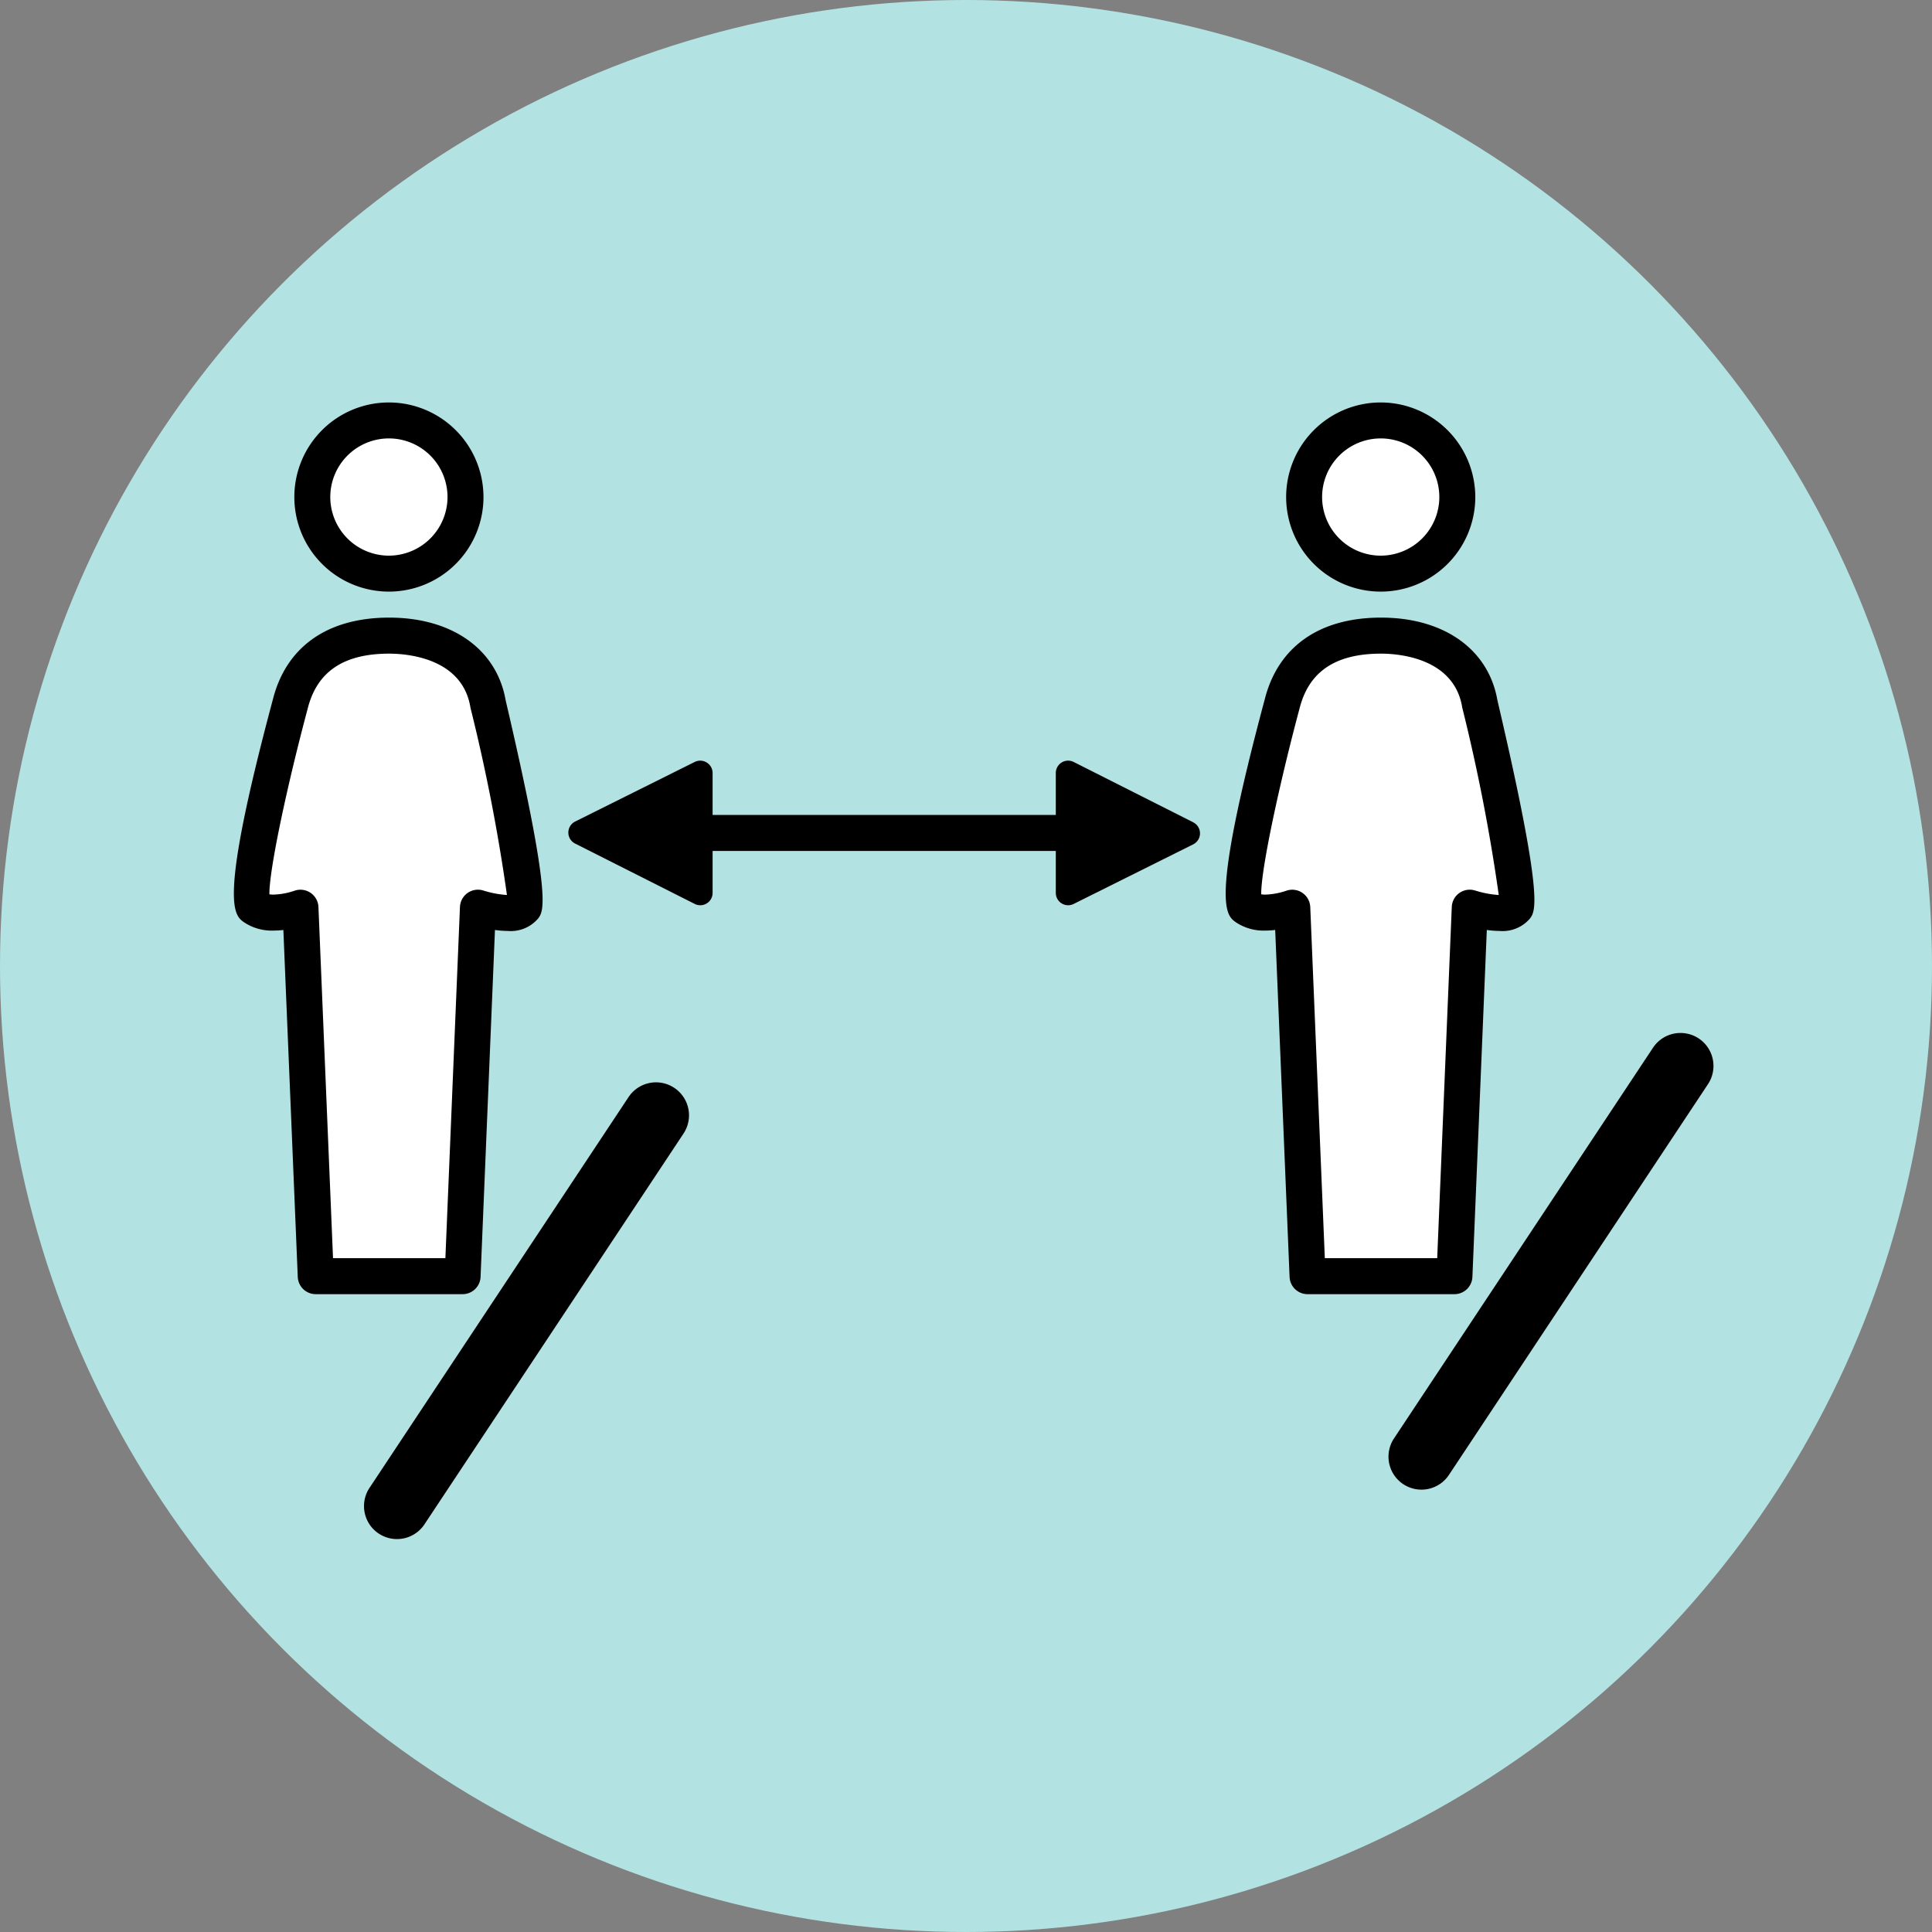
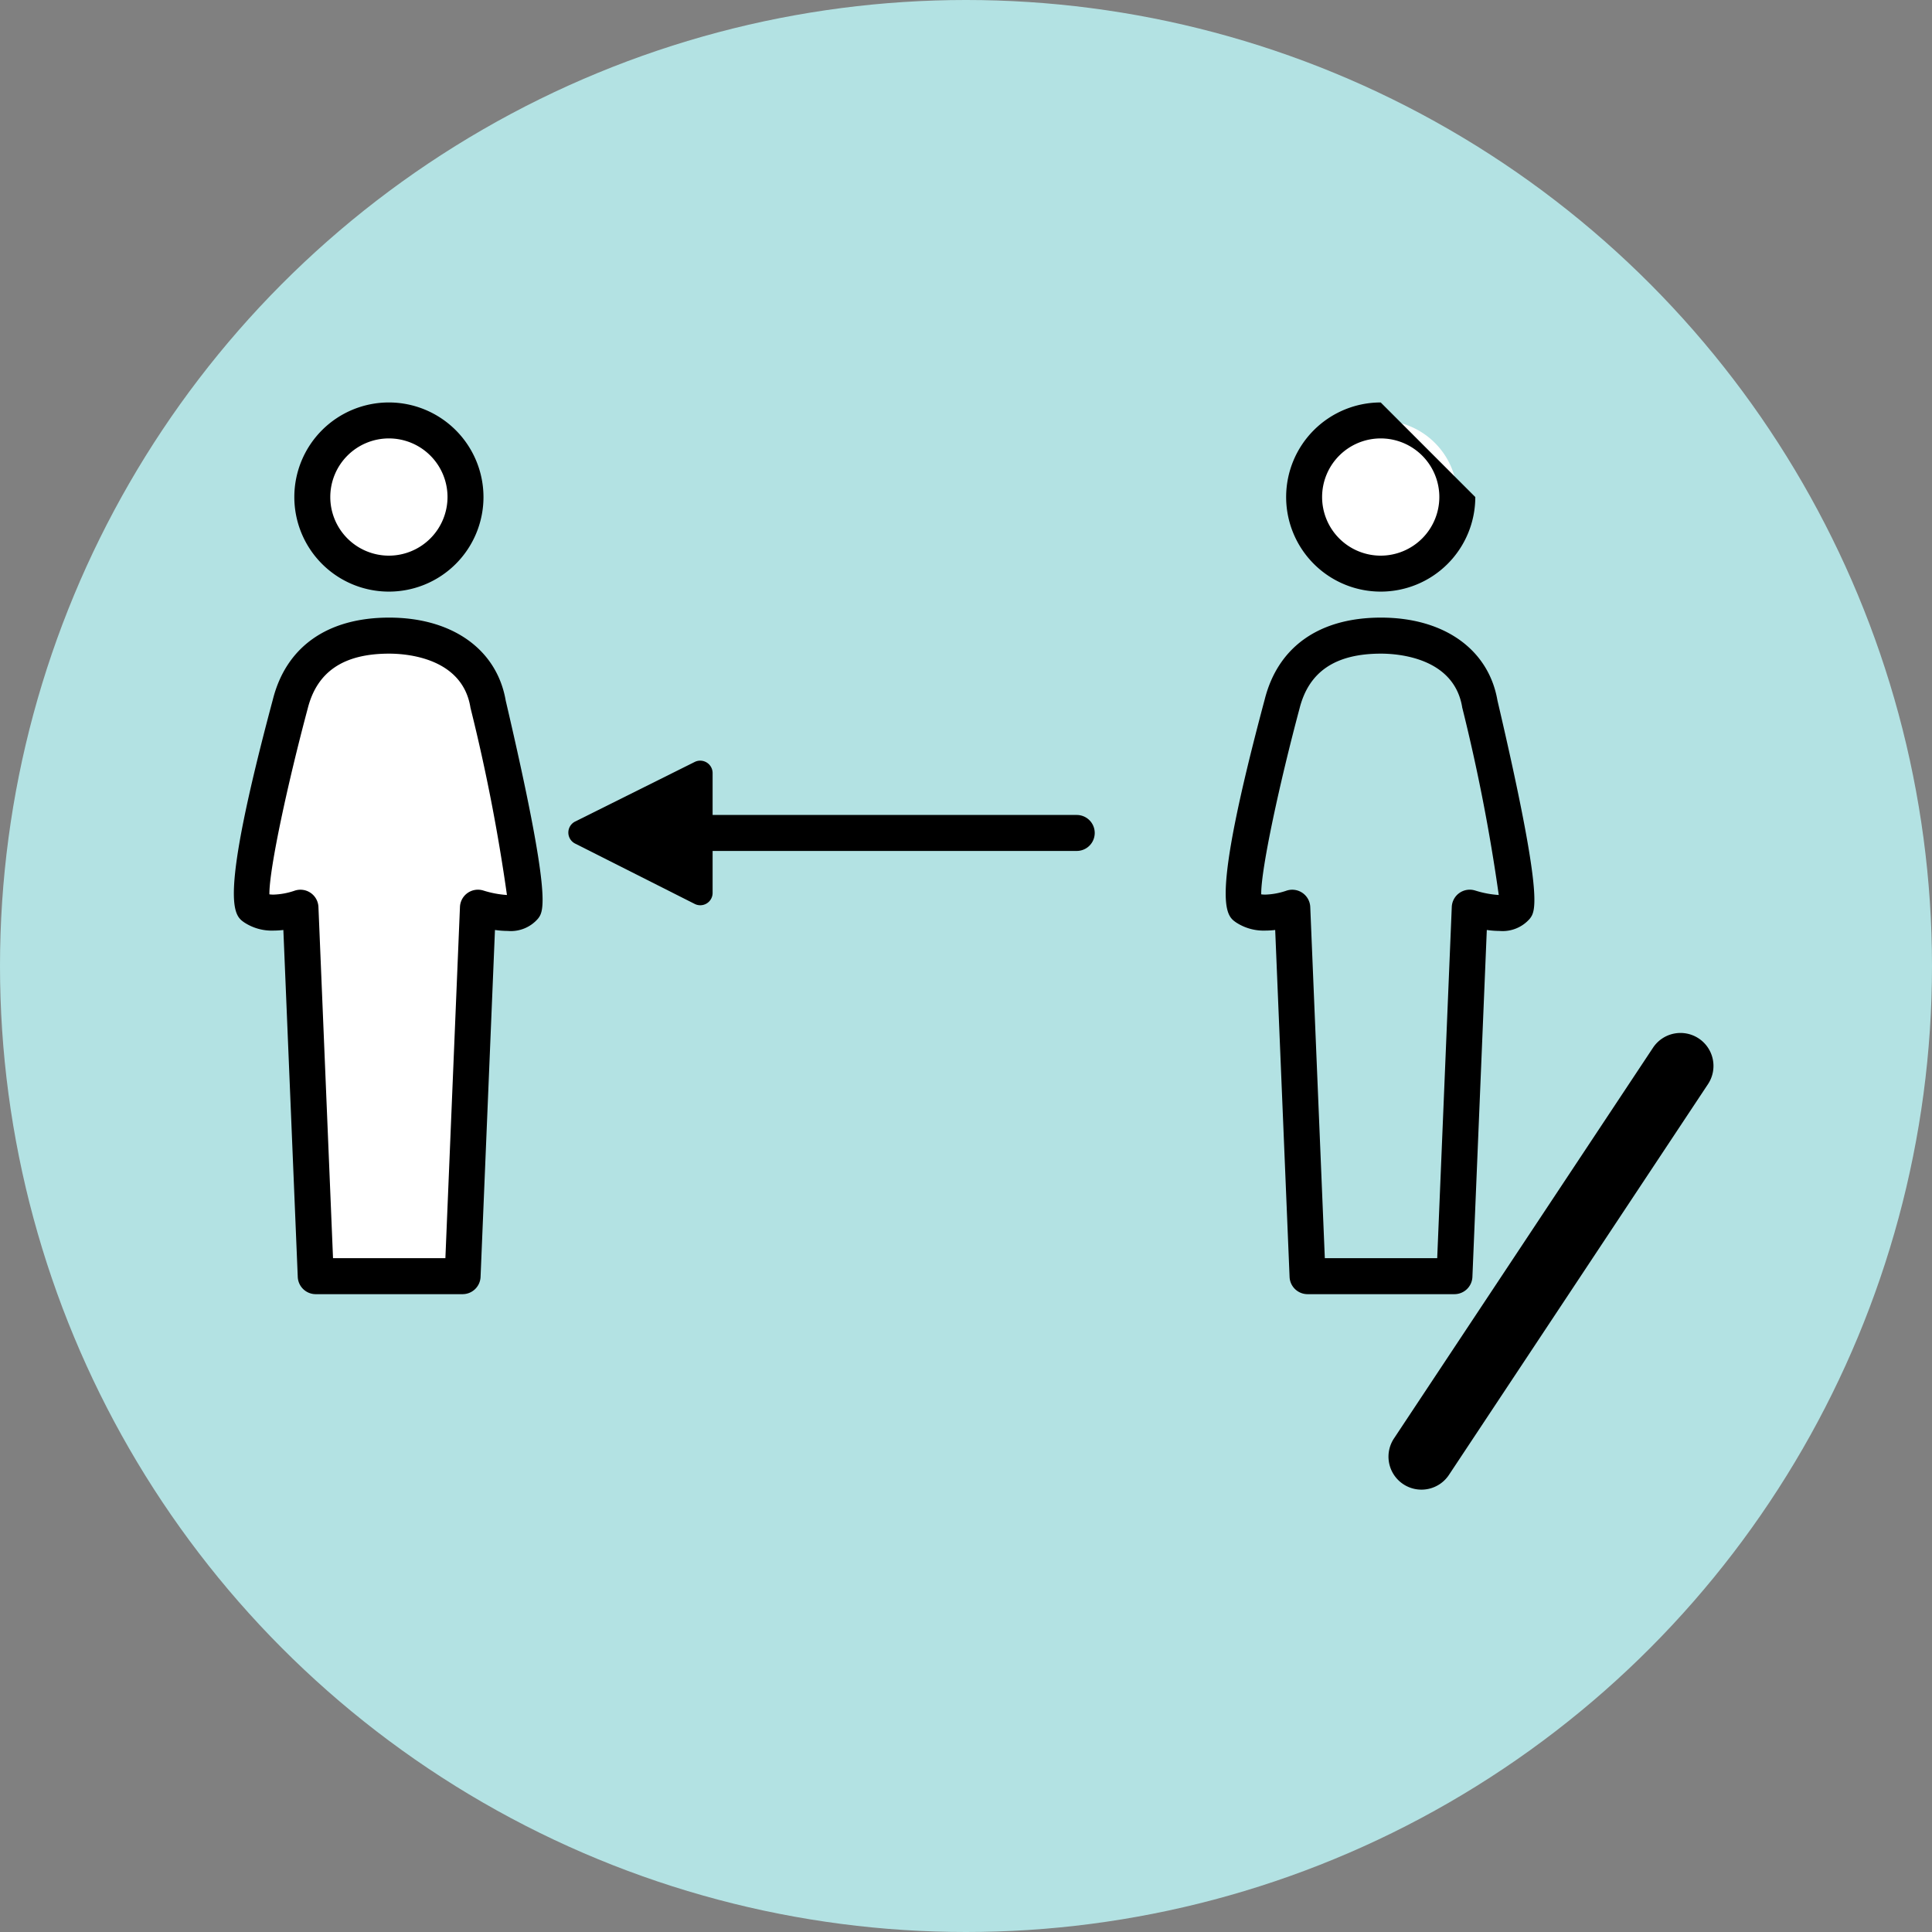
<svg xmlns="http://www.w3.org/2000/svg" width="137.256" height="137.256" viewBox="0 0 137.256 137.256">
  <rect x="0" y="0" width="137.256" height="137.256" fill="#808080" stroke="none" />
  <g transform="translate(-7.68 -7.68)">
    <ellipse cx="68.628" cy="68.628" rx="68.628" ry="68.628" transform="translate(7.68 7.68)" fill="#b3e2e3" />
    <g transform="translate(24.294 36.272)">
-       <path d="M1554.887,884.213a2.342,2.342,0,0,0-3.246.658L1533.26,912.6a2.343,2.343,0,1,0,3.905,2.589l18.38-27.725A2.343,2.343,0,0,0,1554.887,884.213Z" transform="translate(-1523.601 -835.522)" />
      <path d="M1725.765,875.978a2.343,2.343,0,0,0-3.247.658l-18.38,27.725a2.343,2.343,0,1,0,3.905,2.589l18.38-27.725A2.343,2.343,0,0,0,1725.765,875.978Z" transform="translate(-1621.696 -830.795)" />
      <g transform="translate(4.295)">
        <path d="M1529.634,773.425a5.442,5.442,0,1,0,5.441,5.441A5.443,5.443,0,0,0,1529.634,773.425Z" transform="translate(-1522.914 -772.147)" fill="#fff" />
        <path d="M1527.912,770.425a6.719,6.719,0,1,0,6.719,6.719A6.727,6.727,0,0,0,1527.912,770.425Zm0,10.883a4.164,4.164,0,1,1,4.164-4.164A4.169,4.169,0,0,1,1527.912,781.308Z" transform="translate(-1521.192 -770.425)" />
      </g>
      <g transform="translate(0 15.285)">
        <path d="M1523.834,809.31c-3.448,0-6.141,1.349-7.028,4.87,0,0-3.662,13.676-2.534,14.46s3.258,0,3.258,0l1.086,26.179h10.435l1.086-26.179s2.609.845,3.258,0-2.534-14.46-2.534-14.46C1530.3,810.839,1527.281,809.31,1523.834,809.31Z" transform="translate(-1512.801 -808.032)" fill="#fff" />
        <path d="M1522.142,806.31c-4.384,0-7.32,2.073-8.262,5.818-3.894,14.543-2.772,15.323-2.029,15.84a3.561,3.561,0,0,0,2.075.577,6,6,0,0,0,.7-.043l1.023,24.648a1.277,1.277,0,0,0,1.276,1.225h10.435a1.278,1.278,0,0,0,1.276-1.225l1.023-24.649a6.546,6.546,0,0,0,.912.07,2.546,2.546,0,0,0,2.146-.875c.405-.527,1.017-1.325-2.294-15.492C1529.794,808.568,1526.625,806.31,1522.142,806.31Zm6.7,19.392a1.278,1.278,0,0,0-1.67,1.163l-1.035,24.954h-7.983l-1.036-24.954a1.28,1.28,0,0,0-1.714-1.147,5.089,5.089,0,0,1-1.475.271,2.143,2.143,0,0,1-.295-.019c-.02-1.811,1.328-7.993,2.722-13.2.661-2.627,2.555-3.9,5.789-3.9,1.2,0,5.178.274,5.767,3.8,0,.027.01.054.016.081a129.89,129.89,0,0,1,2.582,13.266A7.077,7.077,0,0,1,1528.839,825.7Z" transform="translate(-1511.109 -806.31)" />
      </g>
      <g transform="translate(70.463)">
        <g transform="translate(4.295)">
          <path d="M1695.066,773.425a5.442,5.442,0,1,0,5.442,5.441A5.442,5.442,0,0,0,1695.066,773.425Z" transform="translate(-1688.347 -772.147)" fill="#fff" />
-           <path d="M1693.344,770.425a6.719,6.719,0,1,0,6.719,6.719A6.727,6.727,0,0,0,1693.344,770.425Zm0,10.883a4.164,4.164,0,1,1,4.164-4.164A4.168,4.168,0,0,1,1693.344,781.308Z" transform="translate(-1686.625 -770.425)" />
+           <path d="M1693.344,770.425a6.719,6.719,0,1,0,6.719,6.719Zm0,10.883a4.164,4.164,0,1,1,4.164-4.164A4.168,4.168,0,0,1,1693.344,781.308Z" transform="translate(-1686.625 -770.425)" />
        </g>
        <g transform="translate(0 15.285)">
-           <path d="M1689.264,809.31c-3.447,0-6.141,1.349-7.028,4.87,0,0-3.661,13.676-2.534,14.46s3.259,0,3.259,0l1.085,26.179h10.435l1.086-26.179s2.609.845,3.259,0-2.535-14.46-2.535-14.46C1695.734,810.839,1692.712,809.31,1689.264,809.31Z" transform="translate(-1678.232 -808.032)" fill="#fff" />
          <path d="M1687.573,806.31c-4.384,0-7.32,2.073-8.262,5.818-3.893,14.542-2.772,15.323-2.029,15.84a3.566,3.566,0,0,0,2.075.577,5.986,5.986,0,0,0,.7-.043l1.022,24.648a1.278,1.278,0,0,0,1.277,1.225h10.435a1.278,1.278,0,0,0,1.277-1.225l1.023-24.649a6.547,6.547,0,0,0,.911.07h0a2.55,2.55,0,0,0,2.147-.875c.4-.528,1.015-1.325-2.3-15.492C1695.224,808.568,1692.056,806.31,1687.573,806.31Zm6.7,19.392a1.278,1.278,0,0,0-1.671,1.163l-1.035,24.954h-7.984l-1.035-24.954a1.281,1.281,0,0,0-1.714-1.147,5.078,5.078,0,0,1-1.475.271,2.144,2.144,0,0,1-.295-.019c-.02-1.812,1.328-7.993,2.722-13.2.661-2.627,2.555-3.9,5.788-3.9,1.2,0,5.178.274,5.767,3.8,0,.027.01.054.017.081a130.088,130.088,0,0,1,2.582,13.266A7.072,7.072,0,0,1,1694.27,825.7Z" transform="translate(-1676.54 -806.31)" />
        </g>
      </g>
      <g transform="translate(23.761 25.447)">
-         <path d="M1657.969,834.549l-8.494-4.287a.876.876,0,0,0-1.271.782v8.521a.877.877,0,0,0,1.267.784l8.494-4.234a.875.875,0,0,0,0-1.565Z" transform="translate(-1613.571 -830.168)" />
        <path d="M1576.725,830.3a.88.88,0,0,0-.462-.131.869.869,0,0,0-.39.092l-8.494,4.233a.876.876,0,0,0,0,1.566l8.495,4.287a.876.876,0,0,0,1.271-.782v-8.521A.878.878,0,0,0,1576.725,830.3Z" transform="translate(-1566.894 -830.168)" />
        <path d="M1611.1,839.228h-28.846a1.278,1.278,0,1,0,0,2.556H1611.1a1.278,1.278,0,1,0,0-2.556Z" transform="translate(-1574.98 -835.369)" />
      </g>
    </g>
  </g>
</svg>